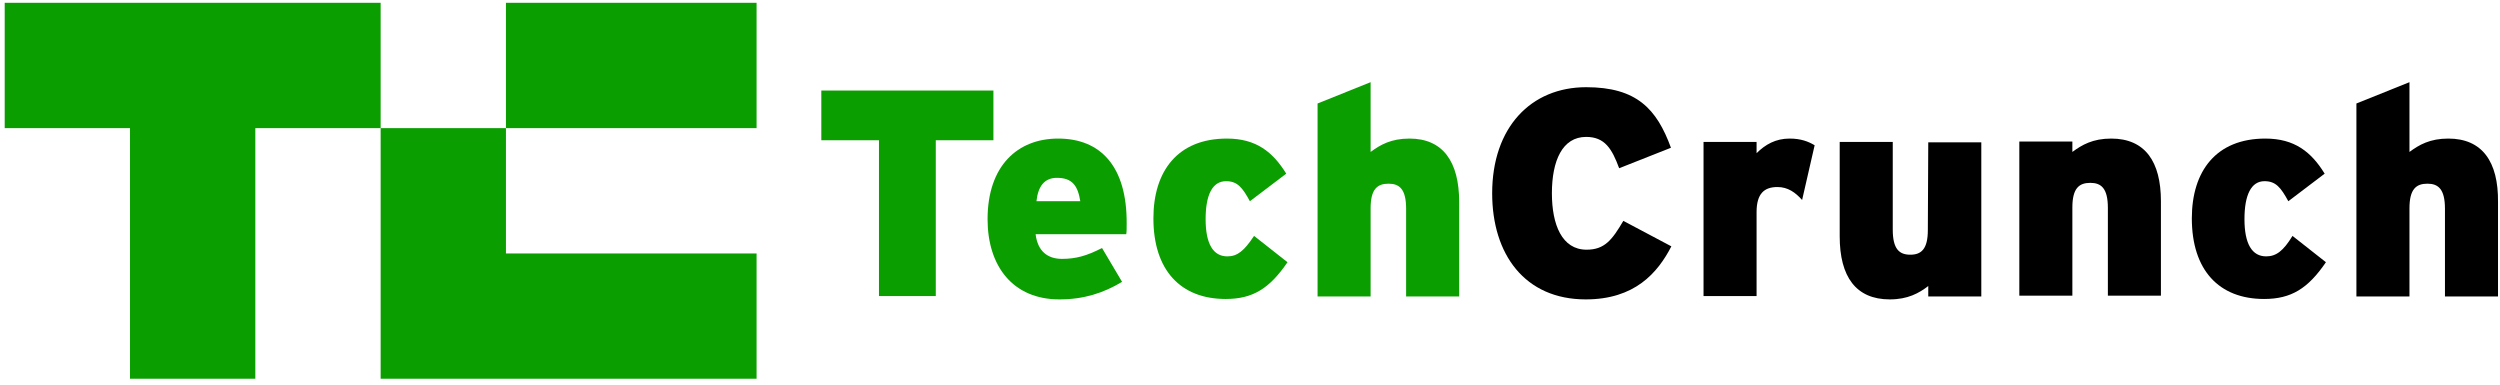
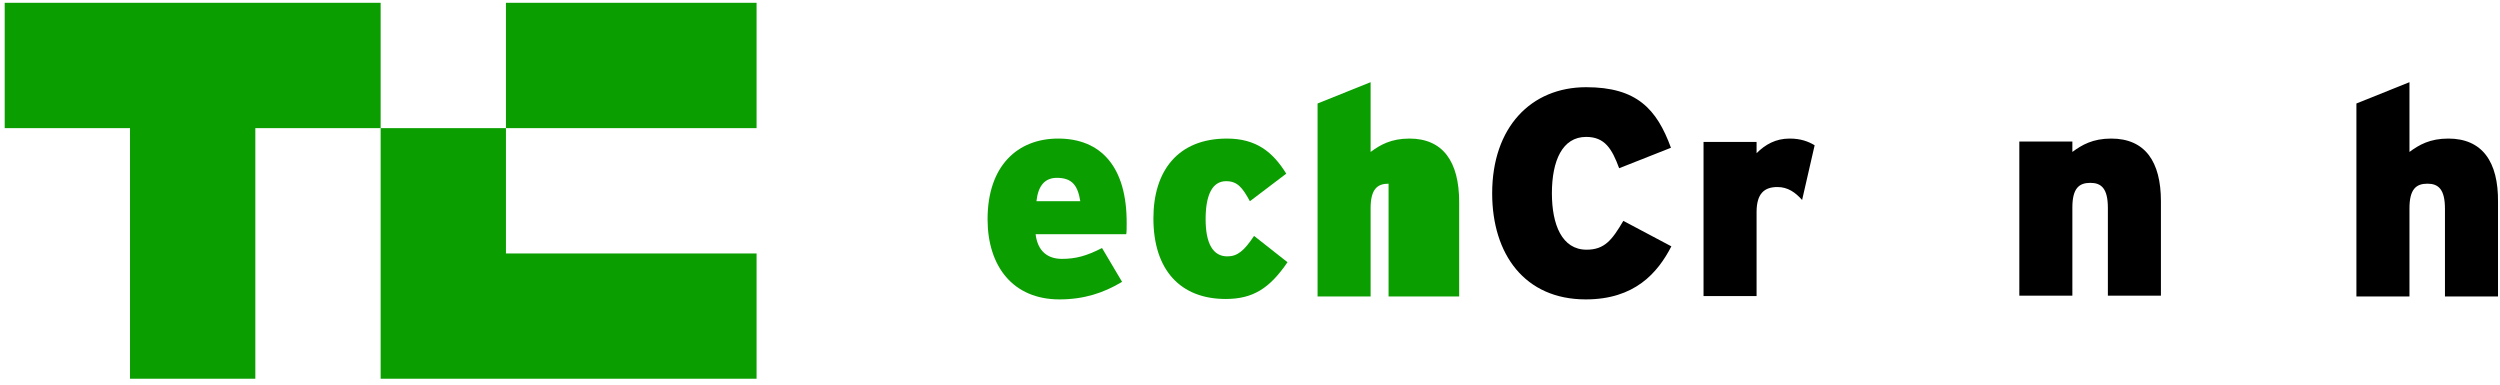
<svg xmlns="http://www.w3.org/2000/svg" width="266" height="41" viewBox="0 0 266 41" fill="none">
  <g clip-path="url(#clip0_4_60)">
    <path d="M40.5 0.3V13.633H27.167V40.3H13.833V13.633H0.5V0.3H40.5Z" fill="#0A9E01" />
    <path d="M80.5 0.3H53.833V13.633H80.5V0.3Z" fill="#0A9E01" />
    <path d="M80.5 26.967V40.3H40.5V13.633H53.833V26.967H80.5Z" fill="#0A9E01" />
-     <path d="M105.7 9.633H87.389V14.922H93.522V31.5H99.567V14.922H105.7V9.633Z" fill="#0A9E01" />
    <path d="M112.589 14.744C108.278 14.744 105.078 17.633 105.078 23.322C105.078 28.344 107.789 31.856 112.722 31.856C115.3 31.856 117.389 31.189 119.389 29.989L117.256 26.389C115.611 27.233 114.456 27.544 112.989 27.544C111.478 27.544 110.411 26.744 110.189 24.922H119.833C119.878 24.656 119.878 24.3 119.878 23.811C119.922 17.722 117.122 14.744 112.589 14.744ZM110.278 21.411C110.456 19.767 111.167 18.922 112.456 18.922C114.1 18.922 114.678 19.767 114.944 21.411H110.278Z" fill="#0A9E01" />
    <path d="M130.589 27.278C129.078 27.278 128.278 25.944 128.278 23.322C128.278 20.744 128.989 19.278 130.456 19.278C131.656 19.278 132.189 19.944 132.989 21.411L136.856 18.478C135.433 16.167 133.656 14.744 130.544 14.744C125.3 14.744 122.722 18.211 122.722 23.233C122.722 28.744 125.611 31.811 130.411 31.811C133.3 31.811 135.078 30.7 136.989 27.9L133.433 25.1C132.367 26.7 131.656 27.278 130.589 27.278Z" fill="#0A9E01" />
-     <path d="M149.967 14.744C148.011 14.744 146.856 15.411 145.833 16.167V8.744L140.189 11.011V31.544H145.833V22.167C145.833 20.122 146.544 19.544 147.744 19.544C148.9 19.544 149.611 20.122 149.611 22.211V31.544H155.256V21.5C155.256 17.189 153.522 14.744 149.967 14.744Z" fill="#0A9E01" />
+     <path d="M149.967 14.744C148.011 14.744 146.856 15.411 145.833 16.167V8.744L140.189 11.011V31.544H145.833V22.167C145.833 20.122 146.544 19.544 147.744 19.544V31.544H155.256V21.5C155.256 17.189 153.522 14.744 149.967 14.744Z" fill="#0A9E01" />
    <path d="M168.811 26.567C166.189 26.567 165.122 23.9 165.122 20.567C165.122 17.1 166.233 14.567 168.767 14.567C170.767 14.567 171.522 15.856 172.278 17.9L177.789 15.722C176.278 11.589 174.144 9.278 168.767 9.278C162.9 9.278 158.767 13.544 158.767 20.567C158.767 27.056 162.233 31.856 168.722 31.856C173.922 31.856 176.367 29.056 177.833 26.211L172.722 23.5C171.522 25.544 170.722 26.567 168.811 26.567Z" fill="black" />
    <path d="M186.9 16.3V15.1H181.256V31.5H186.9V22.567C186.9 20.567 187.744 19.9 189.122 19.9C190.233 19.9 191.033 20.478 191.744 21.278L193.078 15.456C192.411 15.056 191.611 14.744 190.411 14.744C188.944 14.744 187.833 15.367 186.9 16.3Z" fill="black" />
-     <path d="M205.122 24.478C205.122 26.522 204.411 27.1 203.256 27.1C202.1 27.1 201.389 26.522 201.389 24.433V15.1H195.744V25.144C195.744 29.456 197.478 31.856 201.078 31.856C202.989 31.856 204.189 31.189 205.167 30.433V31.544H210.811V15.144H205.167L205.122 24.478Z" fill="black" />
    <path d="M224.633 14.744C222.678 14.744 221.522 15.411 220.5 16.167V15.056H214.856V31.456H220.5V22.078C220.5 20.033 221.211 19.456 222.411 19.456C223.567 19.456 224.278 20.033 224.278 22.122V31.456H229.922V21.411C229.922 17.189 228.233 14.744 224.633 14.744Z" fill="black" />
-     <path d="M241.122 27.278C239.611 27.278 238.811 25.944 238.811 23.322C238.811 20.744 239.522 19.278 240.944 19.278C242.144 19.278 242.678 19.944 243.478 21.411L247.344 18.478C245.922 16.167 244.144 14.744 241.033 14.744C235.789 14.744 233.211 18.211 233.211 23.233C233.211 28.744 236.1 31.811 240.9 31.811C243.789 31.811 245.567 30.7 247.478 27.9L243.922 25.1C242.944 26.7 242.189 27.278 241.122 27.278Z" fill="black" />
    <path d="M260.5 14.744C258.544 14.744 257.389 15.411 256.367 16.167V8.744L250.722 11.011V31.544H256.367V22.167C256.367 20.122 257.078 19.544 258.278 19.544C259.433 19.544 260.144 20.122 260.144 22.211V31.544H265.789V21.5C265.833 17.189 264.1 14.744 260.5 14.744Z" fill="black" />
  </g>
  <defs>
    <clipPath id="clip0_4_60">
      <rect width="265.289" height="40" fill="white" transform="translate(0.5 0.3)" />
    </clipPath>
  </defs>
</svg>